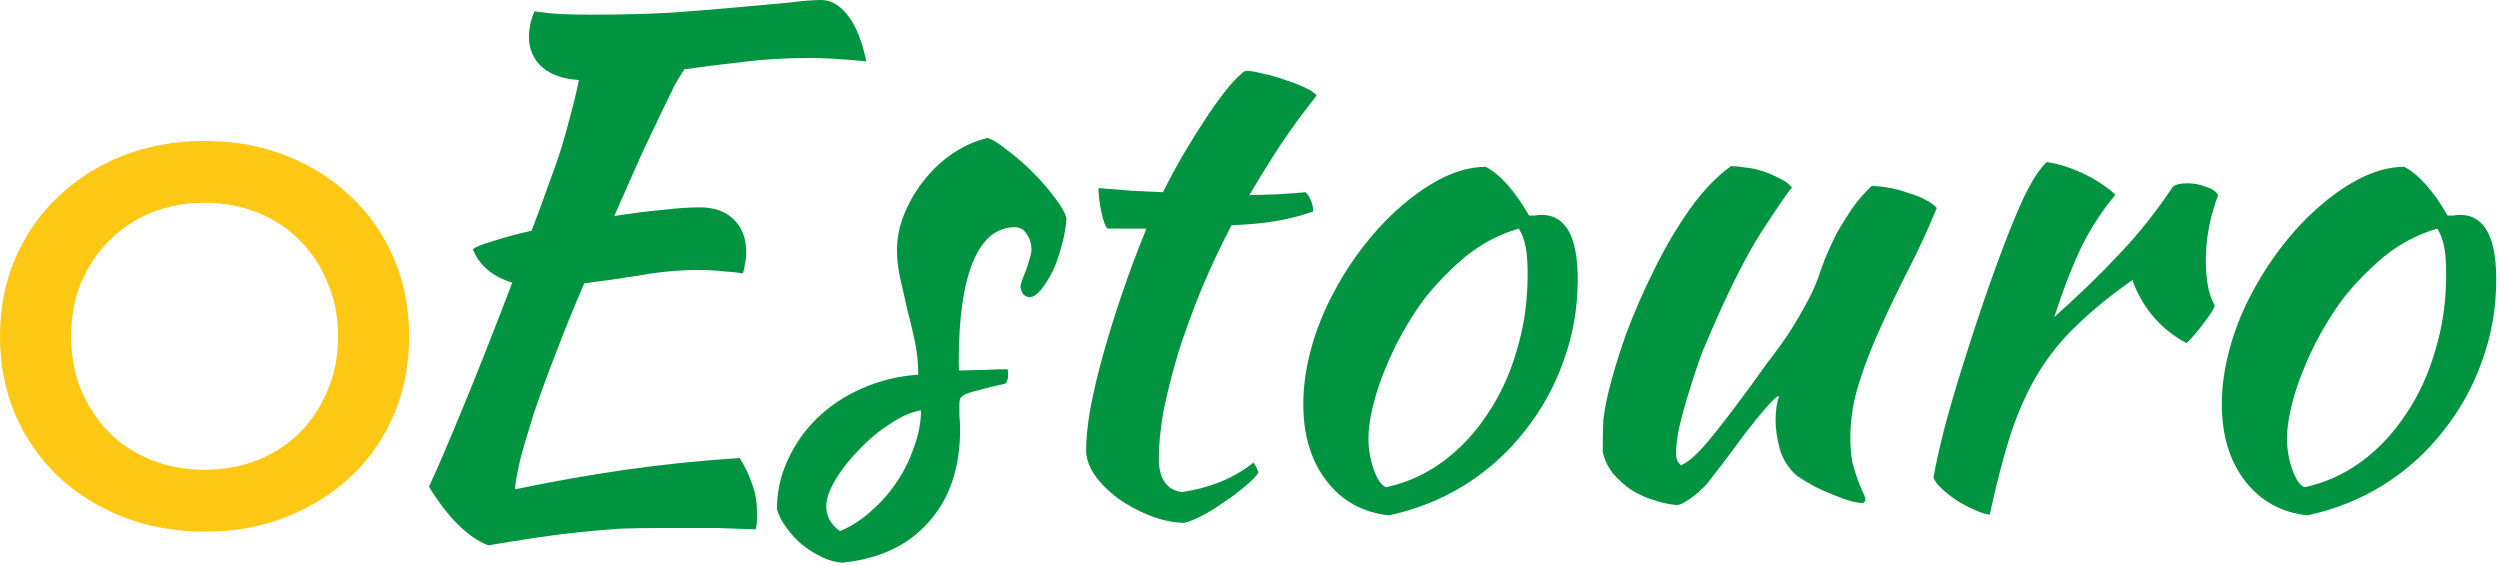
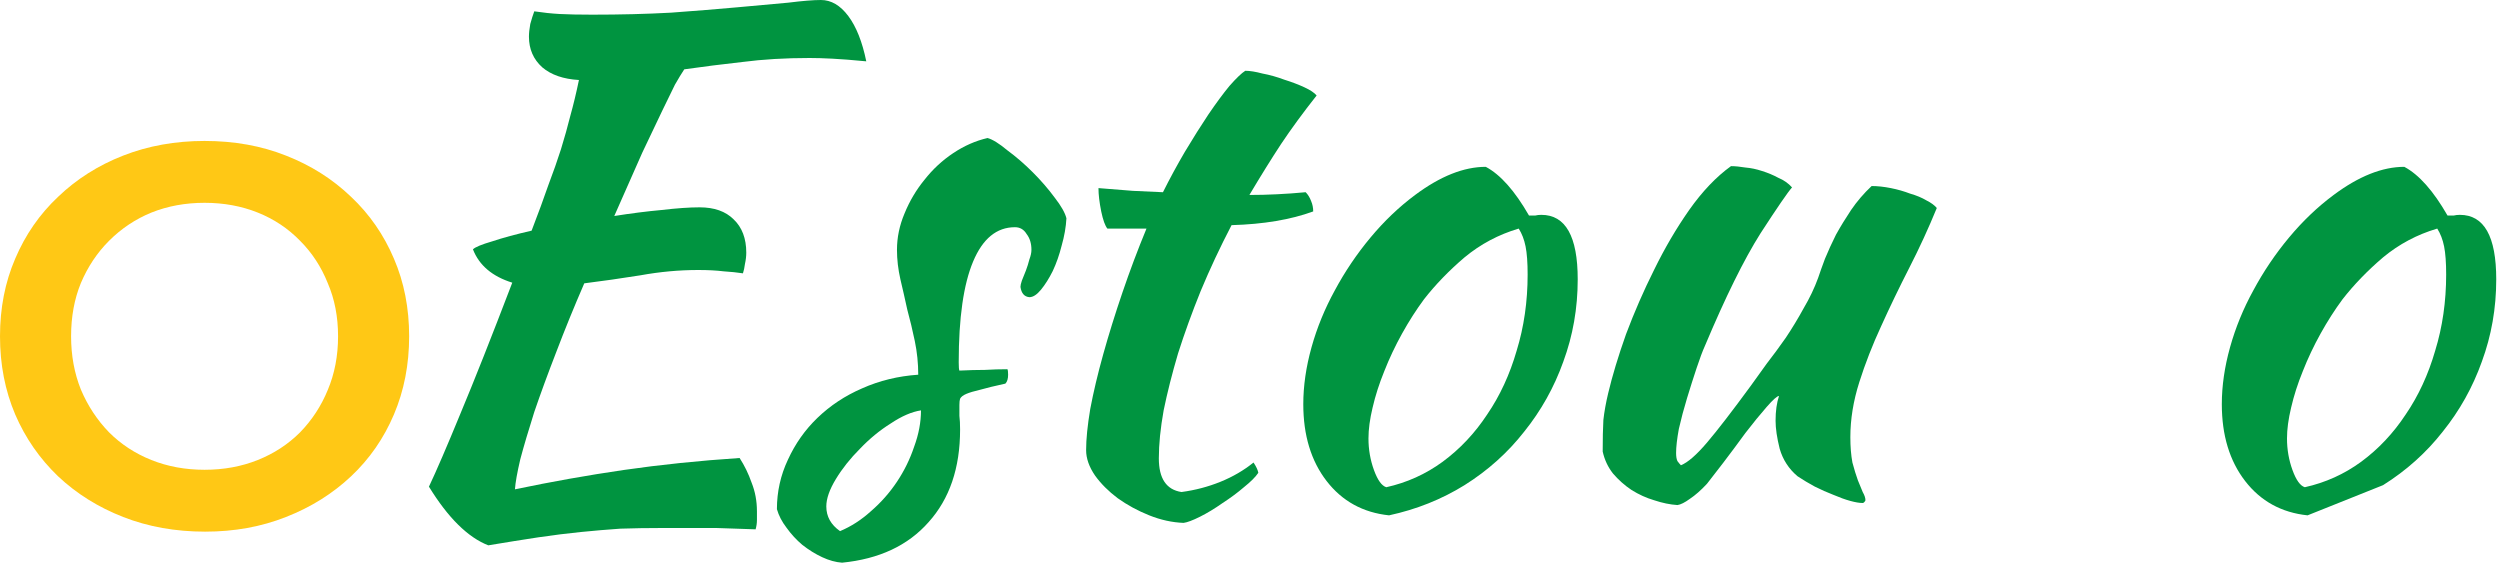
<svg xmlns="http://www.w3.org/2000/svg" width="645" height="146" viewBox="0 0 645 146" fill="none">
-   <path d="M595.355 132.959C588.629 132.251 583.26 129.301 579.248 124.109C575.236 118.917 573.23 112.309 573.23 104.285C573.23 99.565 573.938 94.668 575.354 89.594C576.77 84.52 578.776 79.623 581.372 74.903C583.968 70.065 587.036 65.522 590.576 61.274C594.116 57.026 597.951 53.368 602.081 50.3C608.571 45.462 614.648 43.043 620.312 43.043C624.088 45.049 627.805 49.238 631.463 55.61C632.053 55.61 632.584 55.61 633.056 55.61C633.528 55.492 634.059 55.433 634.649 55.433C640.903 55.433 644.03 60.979 644.03 72.071C644.03 79.505 642.791 86.585 640.313 93.311C637.953 99.919 634.59 105.937 630.224 111.365C625.976 116.793 620.843 121.395 614.825 125.171C608.925 128.829 602.435 131.425 595.355 132.959ZM604.382 77.204C602.376 79.918 600.488 82.868 598.718 86.054C596.948 89.24 595.414 92.485 594.116 95.789C592.818 98.975 591.815 102.102 591.107 105.17C590.399 108.12 590.045 110.775 590.045 113.135C590.045 115.967 590.517 118.681 591.461 121.277C592.405 123.873 593.467 125.348 594.647 125.702C599.957 124.522 604.795 122.339 609.161 119.153C613.645 115.849 617.48 111.778 620.666 106.94C623.97 102.102 626.507 96.615 628.277 90.479C630.165 84.343 631.109 77.794 631.109 70.832C631.109 67.764 630.932 65.345 630.578 63.575C630.224 61.805 629.634 60.271 628.808 58.973C623.616 60.507 618.955 62.985 614.825 66.407C610.813 69.829 607.332 73.428 604.382 77.204Z" fill="#009440" />
-   <path d="M498.833 123.224C499.423 119.802 500.426 115.318 501.842 109.772C503.376 104.108 505.146 98.149 507.152 91.895C509.158 85.523 511.282 79.151 513.524 72.779C515.766 66.407 517.949 60.684 520.073 55.61C521.607 51.952 522.964 49.12 524.144 47.114C525.324 44.99 526.622 43.22 528.038 41.804C529.69 42.04 531.401 42.453 533.171 43.043C534.941 43.633 536.652 44.341 538.304 45.167C539.956 45.993 541.431 46.878 542.729 47.822C544.027 48.648 545.03 49.474 545.738 50.3C542.552 54.076 539.72 58.383 537.242 63.221C534.882 68.059 532.463 74.254 529.985 81.806C536.357 76.142 541.962 70.714 546.8 65.522C551.756 60.33 556.358 54.548 560.606 48.176C561.314 47.586 562.553 47.291 564.323 47.291C565.975 47.291 567.568 47.586 569.102 48.176C570.636 48.648 571.698 49.356 572.288 50.3C570.164 55.964 569.102 61.569 569.102 67.115C569.102 72.307 569.869 76.201 571.403 78.797C571.285 79.505 570.459 80.862 568.925 82.868C567.509 84.874 565.916 86.762 564.146 88.532C560.96 86.88 558.128 84.638 555.65 81.806C553.172 78.856 551.343 75.67 550.163 72.248C544.617 76.142 539.897 79.977 536.003 83.753C532.109 87.411 528.746 91.541 525.914 96.143C523.2 100.627 520.84 105.819 518.834 111.719C516.946 117.619 515.117 124.64 513.347 132.782C512.285 132.664 510.987 132.251 509.453 131.543C508.037 130.953 506.562 130.186 505.028 129.242C503.612 128.298 502.314 127.295 501.134 126.233C499.954 125.171 499.187 124.168 498.833 123.224Z" fill="#009440" />
+   <path d="M595.355 132.959C588.629 132.251 583.26 129.301 579.248 124.109C575.236 118.917 573.23 112.309 573.23 104.285C573.23 99.565 573.938 94.668 575.354 89.594C576.77 84.52 578.776 79.623 581.372 74.903C583.968 70.065 587.036 65.522 590.576 61.274C594.116 57.026 597.951 53.368 602.081 50.3C608.571 45.462 614.648 43.043 620.312 43.043C624.088 45.049 627.805 49.238 631.463 55.61C632.053 55.61 632.584 55.61 633.056 55.61C633.528 55.492 634.059 55.433 634.649 55.433C640.903 55.433 644.03 60.979 644.03 72.071C644.03 79.505 642.791 86.585 640.313 93.311C637.953 99.919 634.59 105.937 630.224 111.365C625.976 116.793 620.843 121.395 614.825 125.171ZM604.382 77.204C602.376 79.918 600.488 82.868 598.718 86.054C596.948 89.24 595.414 92.485 594.116 95.789C592.818 98.975 591.815 102.102 591.107 105.17C590.399 108.12 590.045 110.775 590.045 113.135C590.045 115.967 590.517 118.681 591.461 121.277C592.405 123.873 593.467 125.348 594.647 125.702C599.957 124.522 604.795 122.339 609.161 119.153C613.645 115.849 617.48 111.778 620.666 106.94C623.97 102.102 626.507 96.615 628.277 90.479C630.165 84.343 631.109 77.794 631.109 70.832C631.109 67.764 630.932 65.345 630.578 63.575C630.224 61.805 629.634 60.271 628.808 58.973C623.616 60.507 618.955 62.985 614.825 66.407C610.813 69.829 607.332 73.428 604.382 77.204Z" fill="#009440" />
  <path d="M463.762 122.87C461.52 120.982 459.986 118.622 459.16 115.79C458.452 112.958 458.098 110.539 458.098 108.533C458.098 106.055 458.393 103.931 458.983 102.161C458.511 102.161 457.449 103.105 455.797 104.993C454.145 106.881 452.316 109.123 450.31 111.719C448.422 114.315 446.534 116.852 444.646 119.33C442.758 121.808 441.342 123.637 440.398 124.817C438.864 126.469 437.389 127.767 435.973 128.711C434.675 129.655 433.613 130.186 432.787 130.304C430.899 130.186 428.893 129.773 426.769 129.065C424.763 128.475 422.816 127.59 420.928 126.41C419.158 125.23 417.565 123.814 416.149 122.162C414.851 120.51 413.966 118.622 413.494 116.498C413.494 113.194 413.553 110.48 413.671 108.356C413.907 106.232 414.32 103.931 414.91 101.453C415.972 96.969 417.506 91.895 419.512 86.231C421.636 80.567 424.055 75.021 426.769 69.593C429.483 64.047 432.492 58.914 435.796 54.194C439.218 49.356 442.817 45.58 446.593 42.866C447.655 42.866 448.894 42.984 450.31 43.22C451.726 43.338 453.142 43.633 454.558 44.105C456.092 44.577 457.508 45.167 458.806 45.875C460.222 46.465 461.402 47.291 462.346 48.353C461.284 49.533 458.57 53.486 454.204 60.212C449.956 66.938 445.177 76.614 439.867 89.24C439.277 90.538 438.569 92.426 437.743 94.904C436.917 97.382 436.091 99.978 435.265 102.692C434.439 105.406 433.731 108.061 433.141 110.657C432.669 113.253 432.433 115.318 432.433 116.852C432.433 117.796 432.551 118.504 432.787 118.976C433.141 119.448 433.436 119.802 433.672 120.038C435.442 119.33 437.684 117.383 440.398 114.197C443.112 111.011 446.888 106.114 451.726 99.506C452.906 97.854 454.263 95.966 455.797 93.842C457.449 91.718 459.101 89.476 460.753 87.116C462.405 84.638 463.939 82.101 465.355 79.505C466.889 76.909 468.128 74.313 469.072 71.717C469.544 70.301 470.134 68.649 470.842 66.761C471.668 64.755 472.612 62.69 473.674 60.566C474.854 58.442 476.152 56.318 477.568 54.194C479.102 51.952 480.872 49.887 482.878 47.999C484.412 47.999 486.064 48.176 487.834 48.53C489.604 48.884 491.256 49.356 492.79 49.946C494.442 50.418 495.858 51.008 497.038 51.716C498.218 52.306 499.103 52.955 499.693 53.663C497.569 58.855 495.209 63.988 492.613 69.062C490.017 74.136 487.598 79.151 485.356 84.107C483.114 88.945 481.226 93.783 479.692 98.621C478.158 103.459 477.391 108.179 477.391 112.781C477.391 115.259 477.568 117.442 477.922 119.33C478.394 121.1 478.866 122.634 479.338 123.932C479.81 125.112 480.223 126.115 480.577 126.941C481.049 127.767 481.285 128.475 481.285 129.065C481.285 129.183 481.167 129.36 480.931 129.596C480.813 129.714 480.695 129.773 480.577 129.773C479.751 129.773 478.689 129.596 477.391 129.242C476.093 128.888 474.618 128.357 472.966 127.649C471.432 127.059 469.839 126.351 468.187 125.525C466.653 124.699 465.178 123.814 463.762 122.87Z" fill="#009440" />
  <path d="M358.375 132.959C351.649 132.251 346.28 129.301 342.268 124.109C338.256 118.917 336.25 112.309 336.25 104.285C336.25 99.565 336.958 94.668 338.374 89.594C339.79 84.52 341.796 79.623 344.392 74.903C346.988 70.065 350.056 65.522 353.596 61.274C357.136 57.026 360.971 53.368 365.101 50.3C371.591 45.462 377.668 43.043 383.332 43.043C387.108 45.049 390.825 49.238 394.483 55.61C395.073 55.61 395.604 55.61 396.076 55.61C396.548 55.492 397.079 55.433 397.669 55.433C403.923 55.433 407.05 60.979 407.05 72.071C407.05 79.505 405.811 86.585 403.333 93.311C400.973 99.919 397.61 105.937 393.244 111.365C388.996 116.793 383.863 121.395 377.845 125.171C371.945 128.829 365.455 131.425 358.375 132.959ZM367.402 77.204C365.396 79.918 363.508 82.868 361.738 86.054C359.968 89.24 358.434 92.485 357.136 95.789C355.838 98.975 354.835 102.102 354.127 105.17C353.419 108.12 353.065 110.775 353.065 113.135C353.065 115.967 353.537 118.681 354.481 121.277C355.425 123.873 356.487 125.348 357.667 125.702C362.977 124.522 367.815 122.339 372.181 119.153C376.665 115.849 380.5 111.778 383.686 106.94C386.99 102.102 389.527 96.615 391.297 90.479C393.185 84.343 394.129 77.794 394.129 70.832C394.129 67.764 393.952 65.345 393.598 63.575C393.244 61.805 392.654 60.271 391.828 58.973C386.636 60.507 381.975 62.985 377.845 66.407C373.833 69.829 370.352 73.428 367.402 77.204Z" fill="#009440" />
  <path d="M285.706 58.973C285.116 58.265 284.585 56.79 284.113 54.548C283.641 52.188 283.405 50.182 283.405 48.53C286.473 48.766 289.423 49.002 292.255 49.238C295.087 49.356 297.683 49.474 300.043 49.592C301.813 46.052 303.701 42.571 305.707 39.149C307.831 35.609 309.837 32.423 311.725 29.591C313.731 26.641 315.56 24.163 317.212 22.157C318.982 20.151 320.338 18.853 321.283 18.263C322.463 18.263 323.938 18.499 325.708 18.971C327.596 19.325 329.484 19.856 331.372 20.564C333.26 21.154 334.971 21.803 336.505 22.511C338.039 23.219 339.101 23.927 339.691 24.635C336.151 29.119 333.083 33.308 330.487 37.202C328.009 40.978 325.295 45.344 322.345 50.3C324.705 50.3 327.064 50.241 329.424 50.123C331.902 50.005 334.381 49.828 336.859 49.592C337.449 50.182 337.921 50.949 338.275 51.893C338.629 52.719 338.806 53.604 338.806 54.548C333.024 56.672 326.003 57.852 317.743 58.088C314.793 63.752 312.137 69.416 309.777 75.08C307.535 80.626 305.588 85.995 303.936 91.187C302.402 96.379 301.164 101.276 300.22 105.878C299.394 110.48 298.98 114.61 298.98 118.268C298.98 123.46 300.928 126.351 304.822 126.941C308.362 126.469 311.725 125.584 314.911 124.286C318.097 122.988 320.928 121.336 323.406 119.33C324.114 120.392 324.528 121.277 324.646 121.985C323.938 123.047 322.698 124.286 320.928 125.702C319.276 127.118 317.448 128.475 315.441 129.773C313.435 131.189 311.488 132.369 309.6 133.313C307.712 134.257 306.297 134.788 305.353 134.906C302.403 134.788 299.453 134.139 296.503 132.959C293.553 131.779 290.839 130.304 288.361 128.534C286.001 126.764 284.054 124.817 282.52 122.693C280.985 120.451 280.219 118.268 280.219 116.144C280.219 113.312 280.573 109.772 281.281 105.524C282.107 101.158 283.227 96.438 284.643 91.364C286.059 86.29 287.712 80.98 289.6 75.434C291.488 69.888 293.552 64.401 295.794 58.973H285.706Z" fill="#009440" />
  <path d="M275.138 56.318C275.02 58.56 274.607 60.92 273.899 63.398C273.309 65.758 272.542 67.941 271.598 69.947C270.654 71.835 269.651 73.428 268.589 74.726C267.527 76.024 266.524 76.673 265.58 76.673C264.282 76.555 263.515 75.67 263.279 74.018C263.279 73.664 263.397 73.133 263.633 72.425C263.987 71.599 264.341 70.714 264.695 69.77C265.049 68.826 265.344 67.882 265.58 66.938C265.934 65.994 266.111 65.168 266.111 64.46C266.111 62.808 265.698 61.451 264.872 60.389C264.164 59.209 263.161 58.619 261.863 58.619C257.143 58.619 253.544 61.569 251.066 67.469C248.588 73.369 247.349 82.042 247.349 93.488C247.349 94.668 247.408 95.376 247.526 95.612C250.004 95.494 252.187 95.435 254.075 95.435C256.081 95.317 258.028 95.258 259.916 95.258C260.034 95.494 260.093 95.966 260.093 96.674C260.093 97.736 259.857 98.503 259.385 98.975C256.671 99.565 254.488 100.096 252.836 100.568C251.302 100.922 250.122 101.276 249.296 101.63C248.47 101.984 247.939 102.397 247.703 102.869C247.585 103.223 247.526 103.754 247.526 104.462C247.526 105.406 247.526 106.35 247.526 107.294C247.644 108.238 247.703 109.418 247.703 110.834C247.703 120.746 244.989 128.711 239.561 134.729C234.251 140.747 226.817 144.228 217.259 145.172C215.607 145.054 213.896 144.582 212.126 143.756C210.356 142.93 208.645 141.868 206.993 140.57C205.459 139.272 204.102 137.797 202.922 136.145C201.742 134.611 200.916 133.018 200.444 131.366C200.444 126.882 201.388 122.634 203.276 118.622C205.164 114.492 207.701 110.893 210.887 107.825C214.191 104.639 218.026 102.102 222.392 100.214C226.876 98.208 231.714 97.028 236.906 96.674C236.906 93.724 236.611 90.833 236.021 88.001C235.431 85.169 234.782 82.455 234.074 79.859C233.484 77.145 232.894 74.549 232.304 72.071C231.714 69.475 231.419 66.938 231.419 64.46C231.419 61.274 232.068 58.147 233.366 55.079C234.664 51.893 236.375 49.002 238.499 46.406C240.623 43.692 243.101 41.391 245.933 39.503C248.765 37.615 251.715 36.317 254.783 35.609C256.081 35.963 257.792 37.025 259.916 38.795C262.158 40.447 264.341 42.335 266.465 44.459C268.589 46.583 270.477 48.766 272.129 51.008C273.781 53.132 274.784 54.902 275.138 56.318ZM216.728 137.03C219.56 135.85 222.215 134.139 224.693 131.897C227.289 129.655 229.531 127.118 231.419 124.286C233.307 121.454 234.782 118.445 235.844 115.259C237.024 112.073 237.614 108.946 237.614 105.878C235.254 106.232 232.658 107.353 229.826 109.241C226.994 111.011 224.339 113.194 221.861 115.79C219.383 118.268 217.318 120.864 215.666 123.578C214.014 126.292 213.188 128.652 213.188 130.658C213.188 133.254 214.368 135.378 216.728 137.03Z" fill="#009440" />
  <path d="M180.499 53.492C184.283 53.492 187.207 54.524 189.271 56.588C191.45 58.652 192.539 61.519 192.539 65.188C192.539 66.105 192.425 67.08 192.195 68.112C192.081 69.029 191.909 69.832 191.679 70.52C190.189 70.291 188.526 70.119 186.691 70.004C184.857 69.775 182.678 69.66 180.155 69.66C175.225 69.66 170.237 70.119 165.191 71.036C160.146 71.839 155.33 72.527 150.743 73.1C148.106 79.177 145.698 85.083 143.519 90.816C141.341 96.435 139.449 101.595 137.843 106.296C136.353 110.997 135.149 115.068 134.231 118.508C133.429 121.948 132.97 124.528 132.855 126.248C142.143 124.299 151.489 122.636 160.891 121.26C170.409 119.884 180.385 118.852 190.819 118.164C192.081 120.113 193.113 122.235 193.915 124.528C194.833 126.821 195.291 129.287 195.291 131.924C195.291 132.612 195.291 133.357 195.291 134.16C195.291 134.963 195.177 135.765 194.947 136.568C191.737 136.453 188.354 136.339 184.799 136.224C181.245 136.224 176.601 136.224 170.867 136.224C167.083 136.224 163.471 136.281 160.031 136.396C156.706 136.625 153.323 136.912 149.883 137.256C146.443 137.6 142.774 138.059 138.875 138.632C135.091 139.205 130.791 139.893 125.975 140.696C120.701 138.632 115.598 133.587 110.667 125.56C112.617 121.432 115.311 115.183 118.751 106.812C122.306 98.327 126.778 87.032 132.167 72.928C127.007 71.323 123.625 68.456 122.019 64.328C122.593 63.755 124.255 63.067 127.007 62.264C129.759 61.347 133.142 60.429 137.155 59.512C138.875 55.04 140.309 51.141 141.455 47.816C142.717 44.491 143.806 41.395 144.723 38.528C145.641 35.547 146.443 32.68 147.131 29.928C147.934 27.061 148.679 23.965 149.367 20.64C145.354 20.411 142.201 19.321 139.907 17.372C137.614 15.308 136.467 12.671 136.467 9.46C136.467 8.543 136.582 7.453 136.811 6.192C137.155 4.931 137.499 3.841 137.843 2.924C140.137 3.268 142.315 3.497 144.379 3.612C146.558 3.727 149.367 3.784 152.807 3.784C160.031 3.784 166.797 3.612 173.103 3.268C179.41 2.809 185.086 2.351 190.131 1.892C195.291 1.433 199.706 1.032 203.375 0.688C207.045 0.229 209.854 0 211.803 0C214.441 0 216.791 1.376 218.855 4.128C220.919 6.88 222.467 10.779 223.499 15.824C219.945 15.48 217.021 15.251 214.727 15.136C212.549 15.021 210.599 14.964 208.879 14.964C202.573 14.964 196.782 15.308 191.507 15.996C186.347 16.569 181.359 17.2 176.543 17.888C175.855 18.92 175.053 20.239 174.135 21.844C173.333 23.449 172.243 25.685 170.867 28.552C169.491 31.419 167.771 35.031 165.707 39.388C163.758 43.745 161.35 49.192 158.483 55.728C162.841 55.04 166.911 54.524 170.695 54.18C174.594 53.721 177.862 53.492 180.499 53.492Z" fill="#009440" />
  <path d="M52.92 137.164C45.267 137.164 38.22 135.904 31.78 133.384C25.34 130.864 19.74 127.364 14.98 122.884C10.22 118.311 6.533 112.991 3.92 106.924C1.307 100.764 0 94.044 0 86.764C0 79.484 1.307 72.811 3.92 66.744C6.533 60.584 10.22 55.264 14.98 50.784C19.74 46.211 25.34 42.664 31.78 40.144C38.22 37.624 45.22 36.364 52.78 36.364C60.433 36.364 67.433 37.624 73.78 40.144C80.22 42.664 85.82 46.211 90.58 50.784C95.34 55.264 99.027 60.584 101.64 66.744C104.253 72.811 105.56 79.484 105.56 86.764C105.56 94.044 104.253 100.764 101.64 106.924C99.027 113.084 95.34 118.404 90.58 122.884C85.82 127.364 80.22 130.864 73.78 133.384C67.433 135.904 60.48 137.164 52.92 137.164ZM52.78 121.204C57.727 121.204 62.3 120.364 66.5 118.684C70.7 117.004 74.34 114.624 77.42 111.544C80.5 108.371 82.88 104.731 84.56 100.624C86.333 96.424 87.22 91.804 87.22 86.764C87.22 81.724 86.333 77.151 84.56 73.044C82.88 68.844 80.5 65.204 77.42 62.124C74.34 58.951 70.7 56.524 66.5 54.844C62.3 53.164 57.727 52.324 52.78 52.324C47.833 52.324 43.26 53.164 39.06 54.844C34.953 56.524 31.313 58.951 28.14 62.124C25.06 65.204 22.633 68.844 20.86 73.044C19.18 77.151 18.34 81.724 18.34 86.764C18.34 91.711 19.18 96.284 20.86 100.484C22.633 104.684 25.06 108.371 28.14 111.544C31.22 114.624 34.86 117.004 39.06 118.684C43.26 120.364 47.833 121.204 52.78 121.204Z" fill="#FFC815" />
</svg>